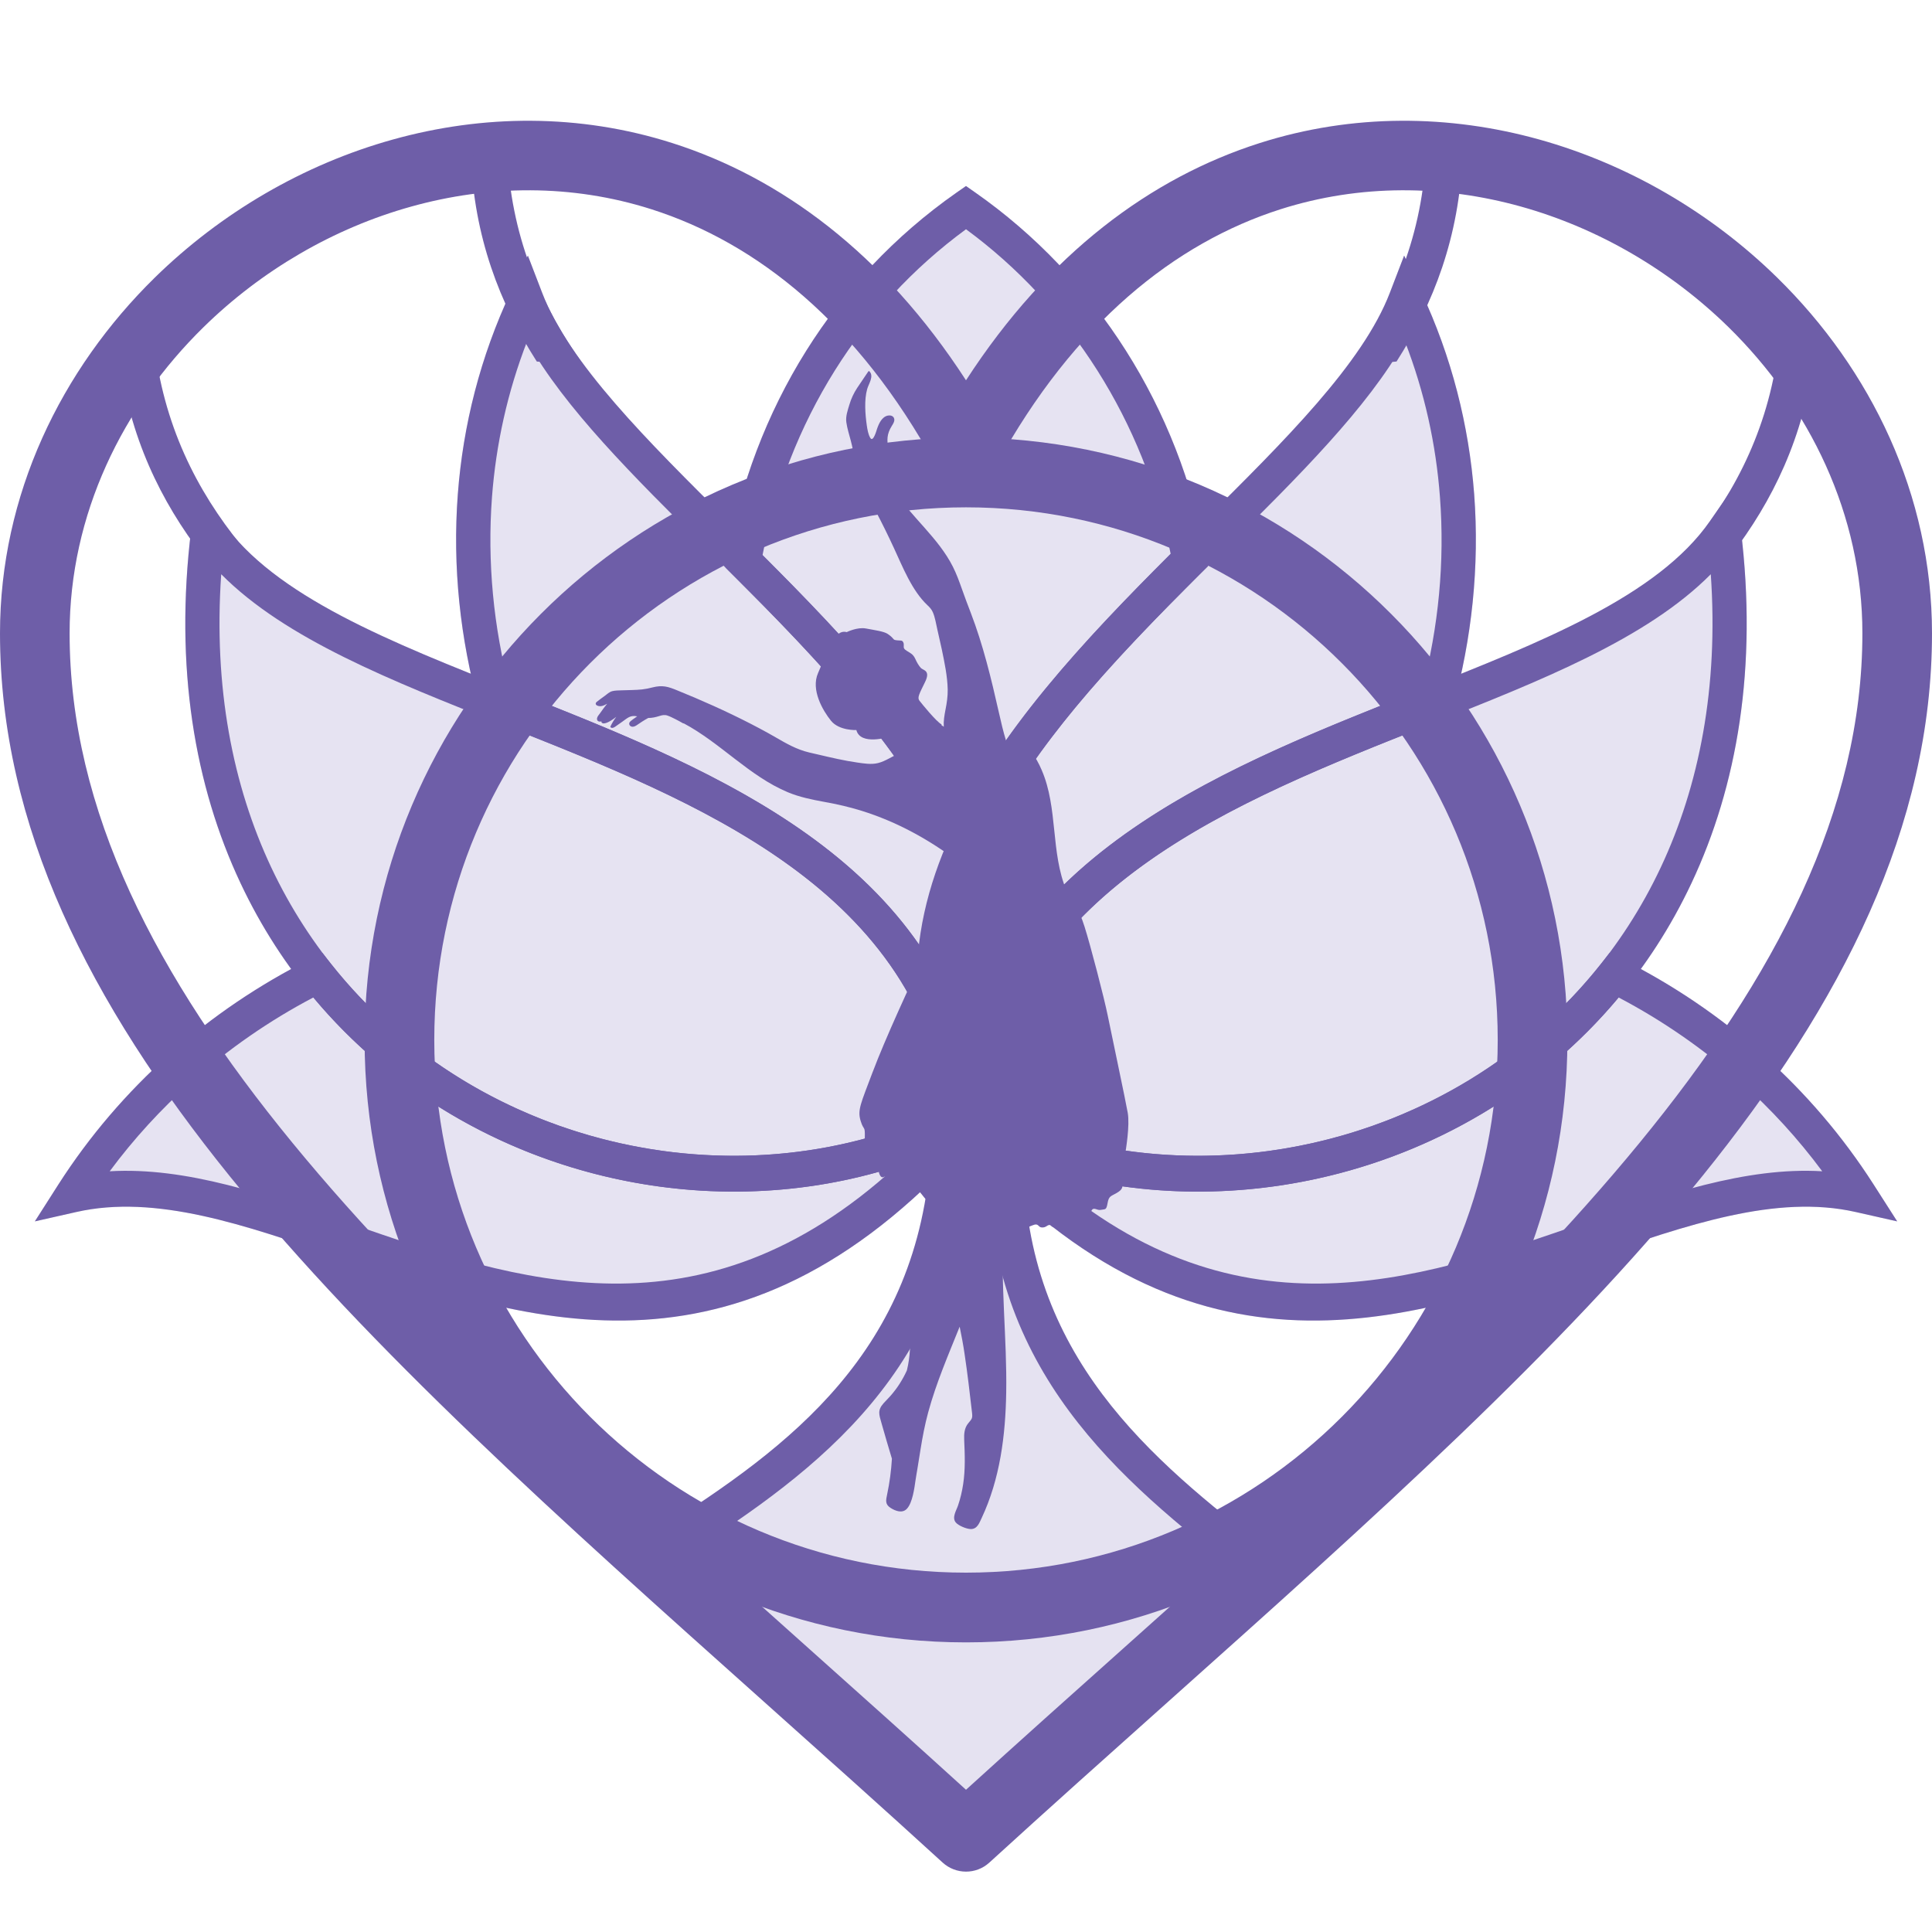
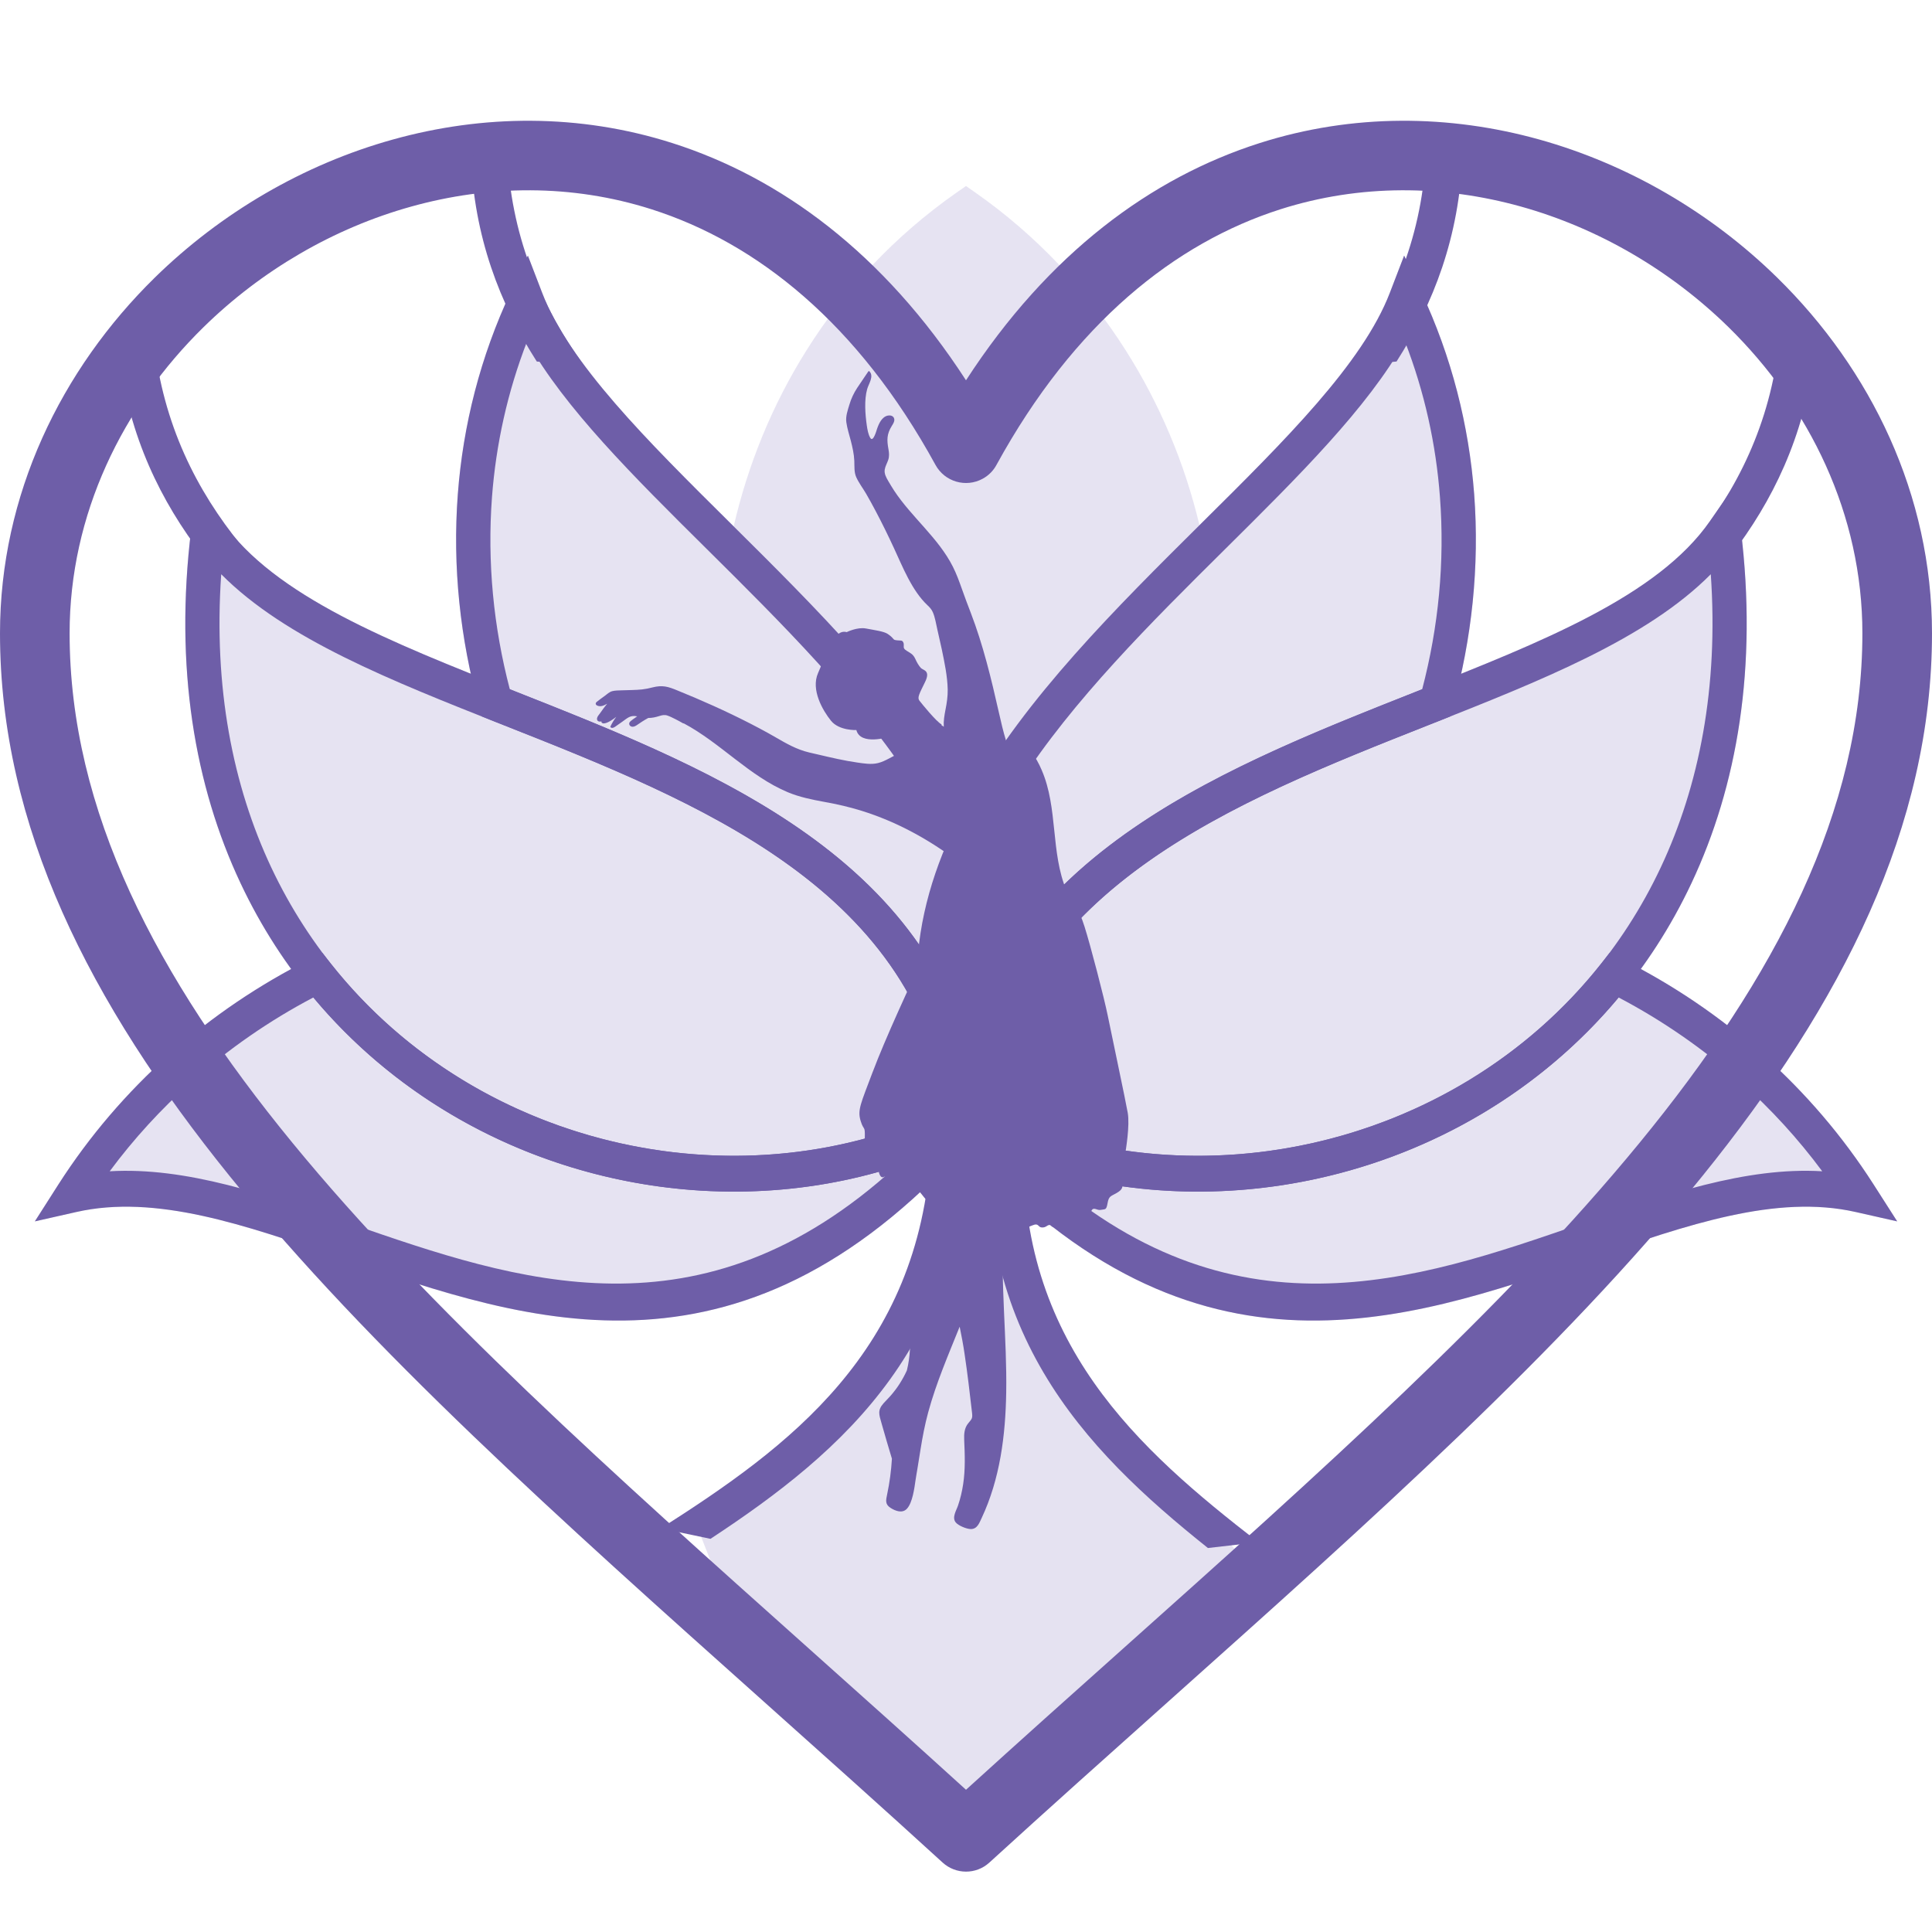
<svg xmlns="http://www.w3.org/2000/svg" width="32" height="32" viewBox="0 0 32 32" fill="none">
  <g clip-path="url(#clip0_205_2)">
    <path fill-rule="evenodd" clip-rule="evenodd" d="M11.563 25.326L13.483 23.923L15.967 20.58L16.612 20.601L18.022 22.953L20.448 25.651L19.293 27.601L16 30.198L12.297 27.203L11.563 25.326Z" fill="#D2CDE7" fill-opacity="0.58" />
    <path fill-rule="evenodd" clip-rule="evenodd" d="M23.537 4.829C24.046 5.911 24.33 7.047 24.417 8.184C24.492 9.186 24.415 10.19 24.202 11.159C25.981 10.445 27.563 9.724 28.323 8.63L28.742 8.026L28.833 8.767C29.114 11.053 28.774 13.018 28.016 14.628C27.776 15.138 27.494 15.613 27.177 16.05C27.897 16.44 28.581 16.918 29.207 17.478C29.897 18.095 30.516 18.811 31.033 19.619L31.423 20.23L30.737 20.075C29.422 19.776 27.943 20.288 26.363 20.835C23.247 21.914 19.756 23.122 16 18.976C12.244 23.122 8.753 21.914 5.637 20.835C4.057 20.288 2.578 19.776 1.263 20.075L0.577 20.23L0.967 19.619C1.484 18.811 2.103 18.095 2.792 17.478C3.418 16.918 4.103 16.44 4.822 16.05C4.505 15.613 4.224 15.138 3.984 14.628C3.226 13.018 2.886 11.053 3.166 8.767L3.258 8.026L3.677 8.63C4.437 9.724 6.018 10.445 7.798 11.159C7.585 10.19 7.507 9.186 7.583 8.184C7.669 7.047 7.953 5.911 8.462 4.829L8.743 4.233L8.98 4.85C9.428 6.018 10.712 7.291 12.1 8.667C12.117 8.684 12.134 8.701 12.152 8.718C12.389 7.694 12.79 6.707 13.356 5.806C13.982 4.807 14.811 3.913 15.842 3.191L16 3.081L16.157 3.191C17.145 3.883 17.994 4.774 18.65 5.81C19.202 6.681 19.618 7.655 19.867 8.699C19.878 8.688 19.889 8.677 19.899 8.667C21.287 7.291 22.571 6.018 23.02 4.85L23.257 4.233L23.537 4.829L23.537 4.829Z" fill="#D2CDE7" fill-opacity="0.549" />
    <path d="M16 6.299C17.367 4.189 19.075 2.94 20.863 2.37C22.409 1.877 24.008 1.897 25.493 2.31C26.971 2.722 28.34 3.524 29.435 4.597C30.991 6.122 32 8.197 32 10.489C32 16.881 26.064 22.185 19.36 28.175C18.367 29.062 17.356 29.965 16.387 30.85C16.166 31.052 15.83 31.048 15.613 30.85C14.643 29.964 13.633 29.061 12.64 28.174C5.936 22.184 0 16.881 0 10.489C0 8.198 1.01 6.122 2.565 4.597C3.661 3.524 5.029 2.722 6.507 2.311C7.992 1.897 9.591 1.877 11.137 2.37C12.925 2.94 14.633 4.189 16 6.299H16ZM21.209 3.466C19.463 4.023 17.79 5.354 16.506 7.698C16.456 7.792 16.378 7.874 16.277 7.929C15.998 8.082 15.648 7.98 15.495 7.701C14.212 5.356 12.538 4.023 10.79 3.466C9.468 3.045 8.094 3.064 6.813 3.421C5.524 3.779 4.329 4.48 3.372 5.418C2.026 6.737 1.153 8.524 1.153 10.489C1.153 16.365 6.907 21.506 13.405 27.312C14.252 28.069 15.112 28.837 16 29.644C16.888 28.837 17.747 28.069 18.594 27.313C25.093 21.506 30.847 16.365 30.847 10.489C30.847 8.524 29.974 6.737 28.629 5.418C27.671 4.48 26.476 3.779 25.187 3.42C23.906 3.064 22.532 3.045 21.209 3.466L21.209 3.466Z" fill="#6E5EA8" />
-     <path d="M16 7.247C18.75 7.247 21.241 8.364 23.043 10.17C24.846 11.976 25.961 14.47 25.961 17.225C25.961 19.98 24.846 22.475 23.043 24.281C21.241 26.086 18.75 27.203 16 27.203C13.25 27.203 10.759 26.086 8.957 24.281C7.154 22.475 6.039 19.98 6.039 17.225C6.039 14.47 7.154 11.976 8.957 10.17C10.759 8.364 13.25 7.247 16 7.247ZM22.228 10.987C20.634 9.39 18.432 8.403 16 8.403C13.568 8.403 11.366 9.39 9.772 10.987C8.178 12.583 7.193 14.789 7.193 17.225C7.193 19.662 8.178 21.867 9.772 23.464C11.366 25.06 13.568 26.048 16 26.048C18.432 26.048 20.634 25.06 22.228 23.464C23.822 21.867 24.807 19.662 24.807 17.225C24.807 14.789 23.822 12.583 22.228 10.987Z" fill="#6E5EA8" />
    <path d="M30.737 20.075C29.422 19.776 27.943 20.288 26.363 20.835C23.193 21.933 19.636 23.163 15.807 18.758L15.681 18.694L15.691 18.625L15.626 18.549L15.754 18.356L15.758 18.35L15.758 18.349L15.762 18.343L16.466 17.282L16.306 18.351C17.988 19.16 19.906 19.337 21.711 18.939C23.56 18.531 25.287 17.519 26.518 15.963L26.659 15.784L26.859 15.884C27.696 16.302 28.49 16.836 29.207 17.478C29.898 18.095 30.516 18.811 31.033 19.619L31.424 20.23L30.737 20.075H30.737ZM26.186 20.271C27.589 19.785 28.917 19.325 30.182 19.4C29.781 18.859 29.329 18.367 28.839 17.929C28.217 17.373 27.532 16.901 26.809 16.521C25.506 18.082 23.726 19.101 21.827 19.52C20.287 19.86 18.668 19.805 17.162 19.324C20.395 22.275 23.443 21.22 26.186 20.271L26.186 20.271Z" fill="#6E5EA8" />
    <path d="M1.817 19.4C3.083 19.326 4.411 19.785 5.814 20.271C8.557 21.22 11.605 22.275 14.838 19.324C13.332 19.805 11.713 19.86 10.173 19.52C8.274 19.101 6.494 18.082 5.19 16.521C4.467 16.901 3.783 17.373 3.161 17.929C2.67 18.368 2.218 18.859 1.817 19.4L1.817 19.4ZM5.637 20.835C4.057 20.288 2.578 19.776 1.263 20.075L0.577 20.23L0.967 19.619C1.484 18.811 2.103 18.095 2.792 17.478C3.51 16.836 4.304 16.302 5.141 15.884L5.341 15.784L5.482 15.963C6.713 17.519 8.44 18.531 10.289 18.939C12.094 19.337 14.012 19.16 15.694 18.351L15.538 17.289L16.238 18.343L16.242 18.349L16.241 18.35L16.245 18.356L16.374 18.549L16.308 18.625L16.319 18.694L16.193 18.758C12.364 23.163 8.807 21.933 5.637 20.835Z" fill="#6E5EA8" />
-     <path d="M19.39 9.174C19.17 8.072 18.752 7.046 18.177 6.138C17.597 5.222 16.858 4.427 16 3.797C15.108 4.451 14.386 5.247 13.831 6.131C13.239 7.075 12.839 8.117 12.63 9.194C13.319 9.882 14.012 10.597 14.631 11.345C15.158 11.983 15.631 12.644 16 13.332C16.372 12.64 16.848 11.975 17.379 11.334C18.002 10.582 18.698 9.865 19.39 9.174V9.174ZM18.65 5.81C19.293 6.825 19.752 7.98 19.977 9.221L20.006 9.379L19.894 9.49C19.175 10.207 18.447 10.95 17.808 11.721C17.174 12.486 16.626 13.279 16.256 14.104L16 14.677L15.744 14.104C15.376 13.283 14.831 12.493 14.202 11.733C13.567 10.965 12.843 10.225 12.127 9.512L12.017 9.401L12.044 9.244C12.257 8.033 12.694 6.861 13.356 5.806C13.983 4.807 14.811 3.913 15.842 3.191L16 3.081L16.157 3.191C17.145 3.883 17.994 4.774 18.65 5.81L18.65 5.81Z" fill="#6E5EA8" />
    <path d="M8.731 5.653C8.405 6.492 8.215 7.361 8.149 8.231C8.068 9.309 8.174 10.387 8.444 11.416L8.534 11.452C11.664 12.689 15.112 14.053 16.082 17.47C16.919 14.263 14.152 11.518 11.71 9.097C10.49 7.888 9.35 6.757 8.731 5.653V5.653ZM7.583 8.184C7.669 7.047 7.954 5.911 8.463 4.829L8.743 4.233L8.98 4.85C9.428 6.018 10.712 7.291 12.1 8.667C14.911 11.454 18.132 14.647 16.259 18.642L15.724 18.549C15.237 14.736 11.603 13.3 8.334 12.007L8.11 11.919L7.978 11.866L7.938 11.723C7.621 10.582 7.492 9.381 7.583 8.184H7.583Z" fill="#6E5EA8" />
    <path d="M28.833 8.767C29.114 11.053 28.774 13.018 28.016 14.628C27.333 16.08 26.312 17.241 25.102 18.087C23.896 18.931 22.501 19.461 21.067 19.654C19.303 19.892 17.477 19.618 15.868 18.79L15.686 18.696L15.712 18.485C16.238 14.309 20.042 12.805 23.465 11.452C25.535 10.634 27.459 9.873 28.323 8.63L28.742 8.026L28.833 8.767V8.767ZM27.508 14.366C28.144 13.013 28.466 11.387 28.336 9.511C27.275 10.581 25.526 11.272 23.665 12.008C20.454 13.277 16.891 14.685 16.305 18.35C17.767 19.054 19.407 19.28 20.996 19.067C22.344 18.885 23.654 18.387 24.787 17.594C25.917 16.804 26.871 15.72 27.508 14.366H27.508Z" fill="#6E5EA8" />
    <path d="M3.664 9.511C3.534 11.387 3.856 13.013 4.492 14.366C5.13 15.72 6.083 16.804 7.213 17.594C8.346 18.387 9.656 18.885 11.004 19.067C12.593 19.28 14.233 19.054 15.695 18.35C15.109 14.685 11.546 13.277 8.335 12.008C6.474 11.272 4.725 10.581 3.664 9.511ZM3.984 14.628C3.226 13.018 2.886 11.053 3.167 8.768L3.258 8.026L3.677 8.631C4.54 9.874 6.465 10.634 8.535 11.452C11.958 12.805 15.762 14.309 16.288 18.485L16.314 18.696L16.132 18.79C14.522 19.618 12.697 19.892 10.933 19.654C9.499 19.461 8.104 18.931 6.897 18.087C5.688 17.241 4.667 16.08 3.984 14.628L3.984 14.628Z" fill="#6E5EA8" />
    <path d="M23.537 4.829C24.046 5.911 24.33 7.047 24.417 8.184C24.507 9.381 24.379 10.582 24.062 11.723L24.022 11.866L23.89 11.919L23.666 12.007C20.396 13.3 16.762 14.736 16.276 18.549L15.741 18.642C13.868 14.647 17.089 11.454 19.899 8.667C21.288 7.291 22.571 6.018 23.02 4.85L23.257 4.233L23.537 4.829ZM23.85 8.231C23.785 7.361 23.595 6.492 23.269 5.653C22.65 6.757 21.509 7.888 20.29 9.097C17.848 11.518 15.081 14.263 15.918 17.47C16.887 14.053 20.336 12.689 23.466 11.452L23.556 11.416C23.826 10.387 23.932 9.308 23.85 8.231L23.85 8.231Z" fill="#6E5EA8" />
    <path d="M17.664 14.75C17.398 14.114 17.527 13.384 17.253 12.753C17.208 12.648 17.152 12.541 17.078 12.452C16.988 12.346 16.886 12.333 16.758 12.301L16.666 12.277C16.616 12.117 16.579 11.953 16.542 11.79C16.417 11.236 16.283 10.682 16.079 10.15C16.029 10.021 15.98 9.891 15.934 9.76C15.889 9.633 15.843 9.506 15.782 9.385C15.541 8.909 15.104 8.571 14.812 8.13C14.776 8.076 14.744 8.02 14.711 7.965C14.678 7.908 14.643 7.846 14.654 7.777C14.663 7.721 14.694 7.671 14.712 7.617C14.731 7.559 14.727 7.502 14.716 7.442C14.688 7.288 14.686 7.191 14.772 7.053C14.796 7.016 14.827 6.967 14.806 6.922C14.788 6.885 14.745 6.876 14.707 6.883C14.606 6.903 14.557 7.016 14.527 7.102C14.517 7.132 14.463 7.329 14.416 7.255C14.38 7.197 14.367 7.113 14.357 7.047C14.331 6.865 14.312 6.624 14.363 6.445C14.387 6.357 14.481 6.231 14.399 6.149C14.394 6.144 14.386 6.147 14.382 6.152C14.32 6.244 14.258 6.335 14.197 6.426C14.14 6.513 14.098 6.603 14.069 6.701C14.041 6.794 14.004 6.896 14.018 6.994C14.032 7.097 14.066 7.199 14.092 7.3C14.12 7.409 14.145 7.519 14.15 7.632C14.154 7.723 14.144 7.82 14.183 7.906C14.227 8.002 14.294 8.089 14.347 8.18C14.402 8.274 14.453 8.37 14.505 8.467C14.611 8.668 14.711 8.871 14.806 9.077C14.951 9.389 15.103 9.78 15.36 10.023C15.398 10.058 15.429 10.092 15.45 10.139C15.489 10.228 15.503 10.331 15.525 10.425C15.55 10.535 15.575 10.645 15.599 10.755C15.644 10.973 15.692 11.197 15.697 11.42C15.699 11.534 15.682 11.645 15.66 11.756C15.642 11.849 15.626 11.943 15.632 12.037C15.498 11.948 15.382 11.834 15.292 11.702C15.226 12.003 15.048 12.278 14.779 12.425C14.823 12.441 14.862 12.455 14.904 12.476C14.78 12.522 14.671 12.608 14.541 12.639C14.43 12.666 14.311 12.646 14.2 12.63C13.983 12.599 13.77 12.549 13.557 12.499C13.454 12.475 13.35 12.455 13.251 12.417C13.063 12.347 12.895 12.237 12.721 12.141C12.331 11.926 11.926 11.734 11.516 11.559C11.417 11.517 11.318 11.476 11.22 11.436C11.064 11.371 10.971 11.344 10.806 11.386C10.75 11.401 10.694 11.412 10.635 11.419C10.524 11.431 10.411 11.429 10.299 11.434C10.247 11.436 10.191 11.435 10.14 11.448C10.092 11.461 10.052 11.499 10.014 11.528C9.971 11.56 9.926 11.59 9.885 11.624C9.858 11.647 9.862 11.674 9.895 11.688C9.952 11.711 10.005 11.685 10.057 11.656C10.013 11.707 9.975 11.763 9.936 11.817C9.919 11.841 9.894 11.866 9.889 11.896C9.882 11.944 9.921 11.96 9.962 11.948C9.957 11.973 9.983 11.984 10.004 11.982C10.068 11.977 10.159 11.912 10.208 11.873C10.17 11.922 10.137 11.976 10.111 12.033C10.109 12.037 10.109 12.043 10.113 12.046C10.14 12.069 10.174 12.048 10.197 12.031L10.308 11.953C10.396 11.891 10.439 11.842 10.554 11.865C10.525 11.886 10.445 11.937 10.429 11.962C10.413 11.988 10.424 12.018 10.451 12.031C10.482 12.046 10.514 12.032 10.541 12.015C10.607 11.97 10.666 11.93 10.737 11.892C10.804 11.892 10.859 11.879 10.923 11.859C10.966 11.845 11.008 11.836 11.052 11.851C11.098 11.866 11.143 11.89 11.186 11.911C11.23 11.933 11.273 11.957 11.315 11.981C11.319 11.983 11.322 11.983 11.325 11.981C11.935 12.306 12.411 12.855 13.049 13.122C13.244 13.203 13.447 13.244 13.654 13.282C13.862 13.319 14.068 13.366 14.27 13.429C14.855 13.611 15.394 13.908 15.879 14.277C15.92 14.308 15.964 14.338 16.001 14.375C16.046 14.42 16.045 14.478 16.032 14.537C16.013 14.626 15.985 14.714 15.956 14.801C15.561 15.243 15.752 18.029 15.896 18.709C15.951 18.968 16.017 19.228 16.006 19.494C15.926 19.671 15.823 19.837 15.698 19.987C15.537 20.181 15.346 20.355 15.227 20.581C15.111 20.801 15.069 21.051 15.059 21.297C15.039 21.762 15.134 22.24 15.021 22.698C14.952 22.85 14.861 22.993 14.75 23.119C14.713 23.162 14.672 23.2 14.635 23.242C14.53 23.36 14.561 23.43 14.599 23.567C14.655 23.765 14.713 23.963 14.773 24.161C14.761 24.36 14.735 24.556 14.694 24.751C14.674 24.847 14.655 24.916 14.753 24.977C14.83 25.026 14.944 25.07 15.019 24.992C15.115 24.893 15.146 24.642 15.165 24.511C15.174 24.448 15.186 24.386 15.196 24.323C15.214 24.217 15.23 24.112 15.247 24.006C15.28 23.799 15.319 23.595 15.374 23.392C15.506 22.906 15.707 22.442 15.895 21.974C15.926 22.125 15.955 22.277 15.977 22.43C16.025 22.748 16.062 23.071 16.099 23.391C16.111 23.492 16.101 23.497 16.037 23.574C15.972 23.653 15.966 23.751 15.97 23.849C15.981 24.095 15.99 24.339 15.953 24.582C15.935 24.702 15.907 24.821 15.868 24.936C15.84 25.019 15.763 25.134 15.83 25.216C15.874 25.27 16.009 25.325 16.078 25.326C16.186 25.328 16.22 25.226 16.259 25.144C16.564 24.495 16.654 23.775 16.666 23.066C16.681 22.166 16.567 21.264 16.623 20.365C16.778 19.874 16.901 19.378 16.993 18.872C18.033 16.754 17.7 15.125 17.665 14.75L17.664 14.75Z" fill="#6E5EA8" />
    <path d="M14.842 12.448C14.84 12.419 14.833 12.39 14.819 12.358C14.784 12.277 14.727 12.204 14.727 12.204C14.727 12.204 14.253 12.356 14.184 12.092C14.184 12.092 13.899 12.105 13.764 11.938C13.629 11.771 13.426 11.425 13.55 11.147C13.675 10.87 13.802 10.406 14.024 10.47C14.024 10.47 14.199 10.382 14.344 10.41C14.489 10.438 14.638 10.456 14.705 10.501C14.771 10.546 14.783 10.568 14.803 10.589C14.822 10.61 14.889 10.606 14.925 10.61C14.962 10.614 14.973 10.662 14.969 10.697C14.965 10.732 14.974 10.752 15.019 10.78C15.064 10.809 15.123 10.832 15.157 10.907C15.191 10.981 15.215 11.021 15.252 11.063C15.289 11.104 15.418 11.101 15.322 11.296C15.227 11.492 15.188 11.555 15.23 11.607C15.27 11.658 15.505 11.95 15.598 12.001L14.842 12.448L14.842 12.448Z" fill="#6E5EA8" />
    <path d="M14.456 17.752C14.654 17.225 15.084 16.282 15.363 15.712C15.642 15.143 16.03 14.684 16.03 14.684C16.401 15.389 17.322 14.78 17.648 14.764C17.648 14.813 17.665 14.844 17.718 14.888C17.772 14.933 17.865 15.036 17.964 15.35C18.063 15.663 18.289 16.53 18.348 16.823C18.407 17.117 18.643 18.224 18.679 18.432C18.715 18.639 18.65 19.041 18.628 19.161C18.605 19.282 18.566 19.395 18.588 19.536C18.609 19.676 18.584 19.706 18.495 19.76C18.405 19.814 18.366 19.804 18.345 19.927C18.324 20.051 18.305 20.023 18.236 20.039C18.168 20.055 18.115 19.98 18.078 20.054C18.042 20.129 18.004 20.073 17.914 20.106C17.824 20.139 17.805 20.16 17.782 20.256C17.758 20.352 17.689 20.319 17.64 20.278C17.591 20.237 17.589 20.325 17.496 20.33C17.404 20.336 17.424 20.288 17.382 20.29C17.34 20.291 17.329 20.333 17.258 20.331C17.187 20.328 17.209 20.25 17.103 20.295C16.13 20.706 15.992 20.007 15.832 20.102C15.784 20.131 15.769 20.139 15.689 20.058C15.609 19.976 15.642 19.953 15.582 19.969C15.523 19.985 15.496 19.978 15.466 19.928C15.436 19.878 15.414 19.859 15.372 19.867C15.329 19.874 15.325 19.853 15.273 19.79C15.22 19.728 15.223 19.719 15.194 19.715C15.165 19.71 15.095 19.69 15.063 19.646C15.03 19.602 14.988 19.616 14.902 19.61C14.817 19.604 14.872 19.509 14.822 19.525C14.773 19.541 14.741 19.525 14.728 19.504C14.715 19.483 14.671 19.477 14.63 19.497C14.589 19.516 14.559 19.442 14.555 19.4C14.552 19.357 14.509 19.371 14.463 19.351C14.416 19.331 14.385 19.318 14.387 19.294C14.389 19.269 14.37 19.244 14.332 19.222C14.293 19.199 14.319 19.07 14.324 18.848C14.329 18.627 14.309 18.744 14.254 18.563C14.2 18.382 14.258 18.278 14.456 17.751L14.456 17.752Z" fill="#6E5EA8" />
    <path d="M20.007 25.64C17.946 23.995 16.007 22.003 16.414 18.252L16.496 18.198L16.958 18.897C16.851 22.242 18.865 24.011 20.842 25.544L20.007 25.64V25.64Z" fill="#6E5EA8" />
    <path d="M11.768 25.488C13.97 24.039 16.083 22.233 16.02 18.46L15.943 18.398L15.419 19.053C15.221 22.393 13.054 23.97 10.945 25.315L11.768 25.488H11.768Z" fill="#6E5EA8" />
    <path d="M3.357 9.205C2.661 8.302 2.142 7.236 1.973 5.901H2.583C2.785 7.254 3.373 8.312 4.138 9.205H3.357Z" fill="#6E5EA8" />
    <path d="M8.891 5.988C8.276 5.027 7.851 3.921 7.798 2.576L8.407 2.629C8.49 3.994 8.985 5.099 9.67 6.056L8.891 5.988V5.988Z" fill="#6E5EA8" />
    <path d="M28.665 9.205C29.361 8.302 29.879 7.236 30.049 5.901H29.438C29.237 7.254 28.648 8.312 27.883 9.205H28.665Z" fill="#6E5EA8" />
    <path d="M23.131 5.988C23.746 5.027 24.17 3.921 24.223 2.576L23.615 2.629C23.532 3.994 23.037 5.099 22.352 6.056L23.131 5.988V5.988Z" fill="#6E5EA8" />
  </g>
  <defs>
    <clipPath id="clip0_205_2">
      <rect width="32" height="29" fill="white" transform="translate(0 2)" />
    </clipPath>
  </defs>
</svg>